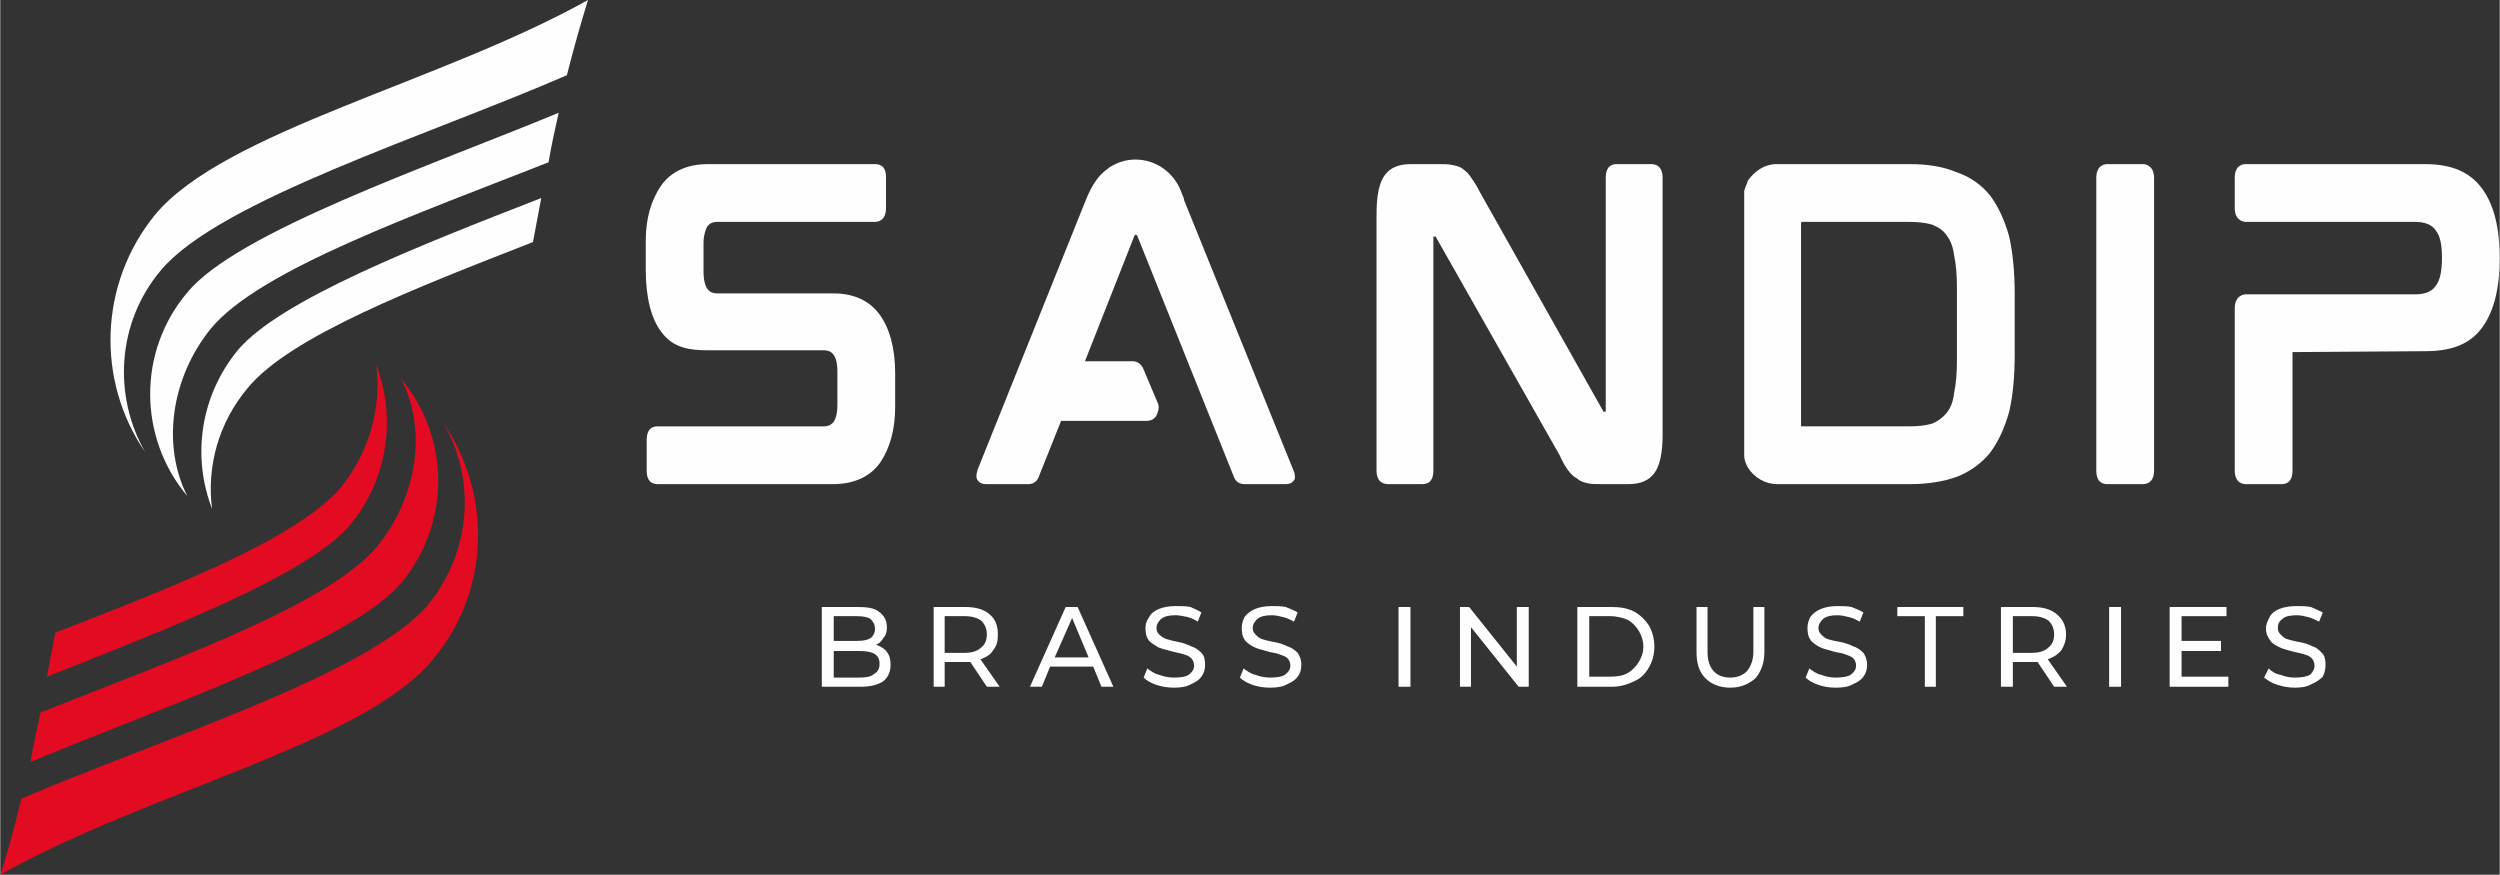
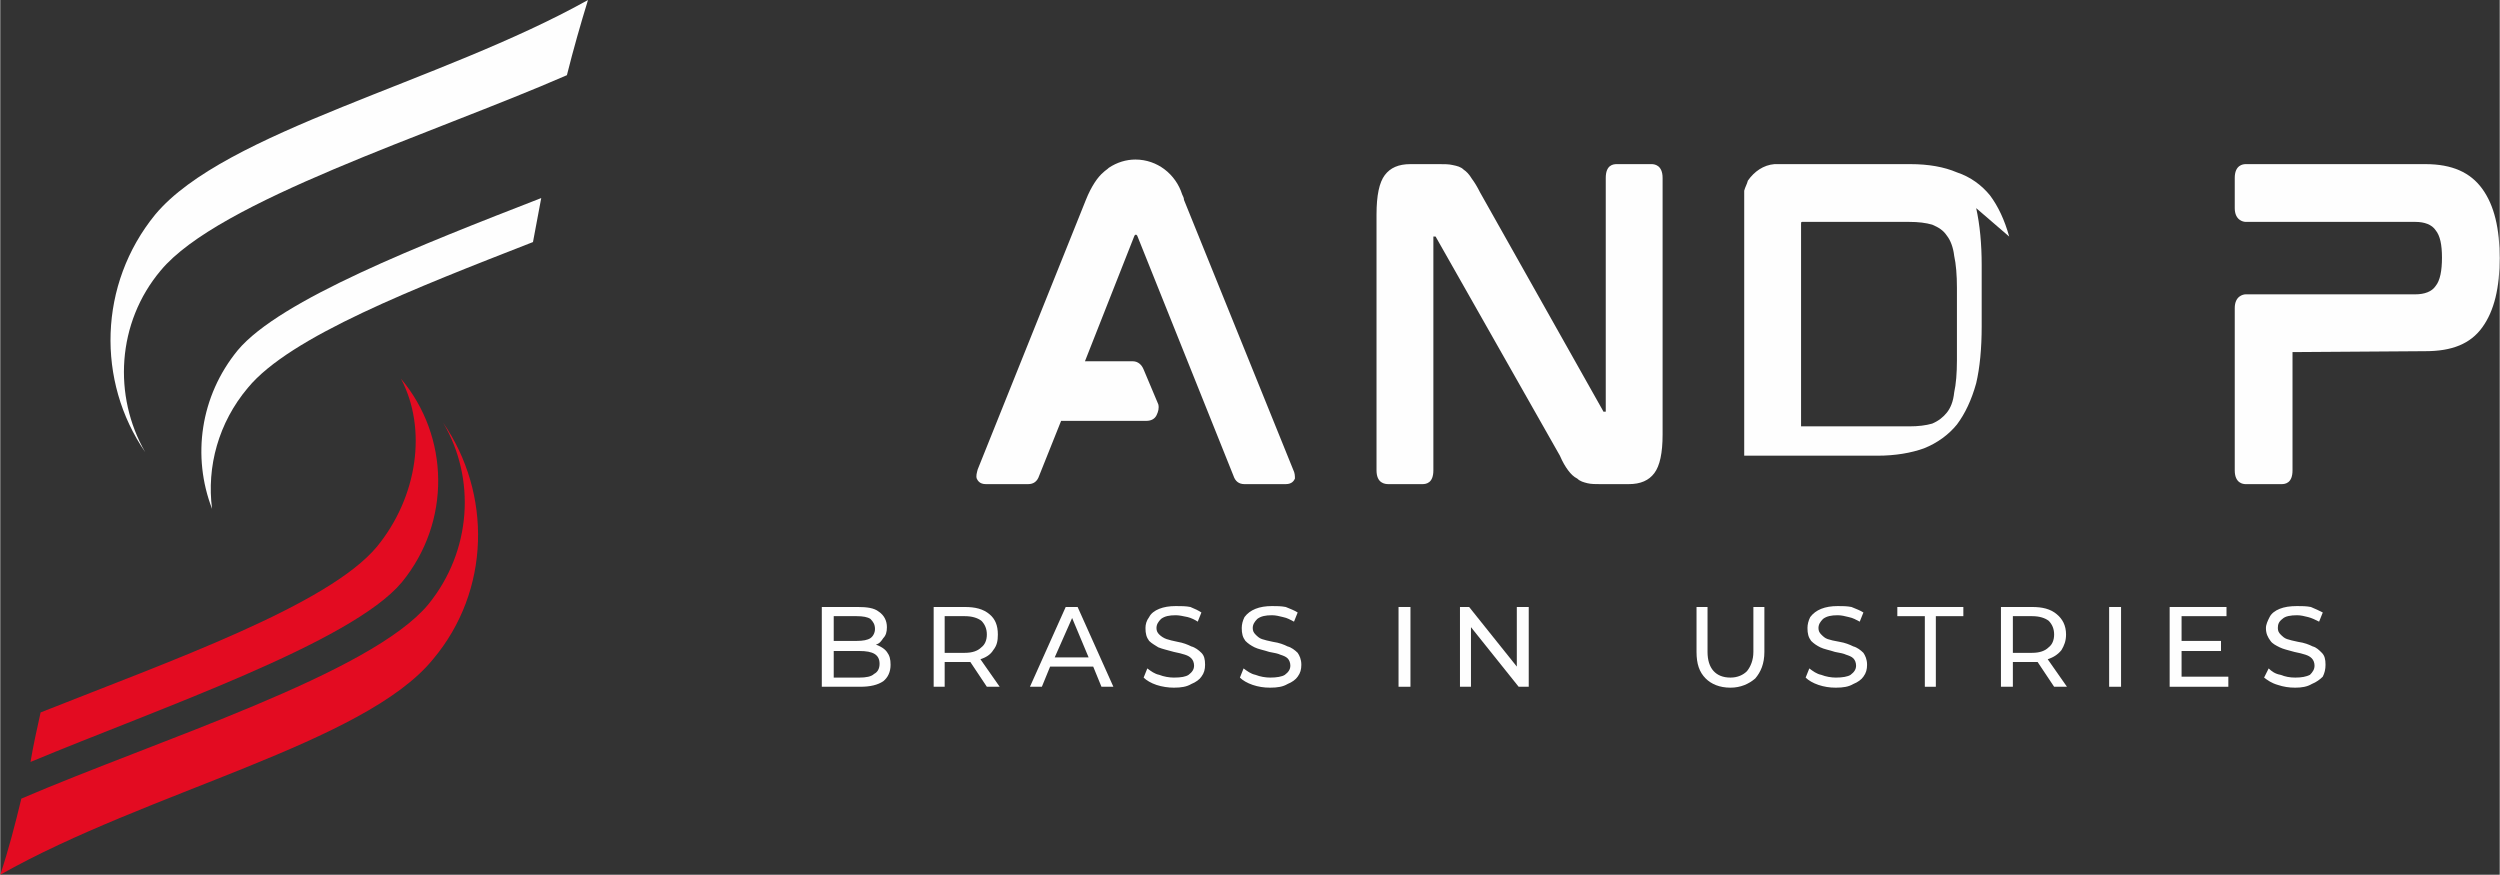
<svg xmlns="http://www.w3.org/2000/svg" xml:space="preserve" width="58.264mm" height="20.386mm" version="1.1" style="shape-rendering:geometricPrecision; text-rendering:geometricPrecision; image-rendering:optimizeQuality; fill-rule:evenodd; clip-rule:evenodd" viewBox="0 0 2726 954">
  <rect x="0" y="0" width="2726" height="954" fill="#333333" stroke="none" />
  <defs>
    <style type="text/css">
   
    .fil2 {fill:#FEFEFE}
    .fil0 {fill:#FEFEFE;fill-rule:nonzero}
    .fil1 {fill:#E30B21;fill-rule:nonzero}
   
  </style>
  </defs>
  <g id="Layer_x0020_1">
-     <path class="fil0" d="M230 358c53,-64 226,-125 368,-181 3,-18 7,-36 11,-54 -140,58 -351,130 -405,196 -55,65 -53,159 0,222 -28,-55 -18,-129 26,-183z" />
    <path class="fil0" d="M175 295c63,-76 294,-148 443,-213 7,-28 15,-56 23,-82l0 0c-161,90 -396,143 -472,234 -62,76 -64,182 -11,259 -35,-61 -31,-141 17,-198z" />
    <path class="fil0" d="M270 423c46,-56 183,-109 311,-159 3,-16 6,-32 9,-48 -131,51 -285,111 -331,166 -41,50 -50,116 -28,173 -6,-46 7,-94 39,-132z" />
    <path class="fil1" d="M411 596c-53,64 -226,125 -367,181 -4,18 -8,36 -11,54 139,-58 350,-130 405,-196 54,-66 52,-159 -1,-222 29,55 18,129 -26,183z" />
    <path class="fil1" d="M467 659c-63,76 -295,148 -444,212 -7,29 -14,56 -23,83 161,-91 397,-143 472,-235 63,-75 64,-181 11,-258 36,61 31,140 -16,198z" />
-     <path class="fil1" d="M372 531c-47,56 -183,109 -312,159 -3,16 -6,32 -9,48 131,-52 285,-111 331,-166 41,-50 50,-117 28,-174 6,46 -7,94 -38,133z" />
    <g id="_300914880">
-       <path class="fil2" d="M909 320l-127 0c-7,0 -15,-3 -15,-24l0 -31c0,-8 2,-14 4,-18 2,-2 4,-5 11,-5l172 0c4,0 12,-2 12,-15l0 -34c0,-13 -8,-14 -12,-14l-182 0c-23,0 -40,8 -51,23 -11,16 -17,36 -17,60l0 33c0,29 6,53 17,67 13,18 32,20 50,20l127 0c7,0 15,3 15,23l0 37c0,7 -1,13 -4,18 -2,2 -4,5 -11,5l-181 0c-4,0 -12,1 -12,15l0 33c0,14 8,15 12,15l191 0c23,0 41,-8 52,-24 10,-15 16,-35 16,-60l0 -37c0,-27 -6,-49 -17,-64 -11,-15 -28,-23 -50,-23zm0 0z" />
-     </g>
+       </g>
    <g id="_300914784">
      <path class="fil2" d="M1291 218c0,-2 -1,-4 -2,-6 -7,-22 -27,-38 -51,-38 -10,0 -20,3 -29,9 -2,2 -4,3 -6,5 -6,5 -13,15 -19,30l-118 294c-1,4 -2,7 -1,10 1,2 3,6 10,6l46 0c6,0 10,-3 12,-9l24 -60 93 0c5,0 9,-2 11,-6 2,-4 3,-8 2,-12l-16 -38c-2,-5 -6,-9 -12,-9l-52 0 54 -137c0,0 1,-1 1,-1l1 0c0,0 0,0 1,1l105 262c2,6 6,9 12,9l45 0c7,0 9,-4 10,-6 0,-3 0,-6 -2,-10l-119 -294zm0 0z" />
    </g>
    <g id="_300914736">
      <path class="fil2" d="M1801 179l-38 0c-4,0 -12,1 -12,15l0 254c0,1 0,1 0,1l-2 0c0,0 -1,0 -1,-1l-134 -238c-3,-6 -6,-11 -9,-15 -3,-5 -6,-8 -9,-10 -3,-3 -7,-4 -12,-5 -4,-1 -9,-1 -15,-1l-31 0c-13,0 -22,4 -28,12 -6,8 -9,22 -9,43l0 279c0,14 9,15 13,15l37 0c4,0 12,-1 12,-15l0 -254c0,0 0,-1 0,-1l2 0c0,0 1,0 1,1l135 238c3,7 6,12 9,16 3,4 6,7 10,9 3,3 7,4 11,5 4,1 9,1 14,1l31 0c13,0 22,-4 28,-12 6,-8 9,-22 9,-42l0 -280c0,-14 -9,-15 -12,-15zm0 0z" />
    </g>
    <g id="_300915624">
-       <path class="fil2" d="M2191 258c-5,-18 -12,-33 -21,-45 -9,-11 -21,-20 -36,-25 -14,-6 -31,-9 -51,-9l-148 0 0 0c-12,1 -22,8 -29,18 -1,4 -3,7 -4,11l0 289c0,5 2,9 4,13 7,11 19,18 32,18l145 0c20,0 37,-3 51,-8 15,-6 27,-15 36,-26 9,-12 16,-27 21,-45 4,-17 6,-38 6,-62l0 -67c0,-23 -2,-44 -6,-62zm-227 205l0 -219c0,-1 0,-2 1,-2l117 0c10,0 18,1 25,3 7,3 12,6 16,12 4,5 7,13 8,22 2,9 3,21 3,35l0 79c0,14 -1,26 -3,35 -1,10 -4,17 -8,22 -4,5 -9,9 -16,12 -7,2 -15,3 -25,3l-118 0c0,0 0,0 0,-2zm0 0z" />
+       <path class="fil2" d="M2191 258c-5,-18 -12,-33 -21,-45 -9,-11 -21,-20 -36,-25 -14,-6 -31,-9 -51,-9l-148 0 0 0c-12,1 -22,8 -29,18 -1,4 -3,7 -4,11l0 289l145 0c20,0 37,-3 51,-8 15,-6 27,-15 36,-26 9,-12 16,-27 21,-45 4,-17 6,-38 6,-62l0 -67c0,-23 -2,-44 -6,-62zm-227 205l0 -219c0,-1 0,-2 1,-2l117 0c10,0 18,1 25,3 7,3 12,6 16,12 4,5 7,13 8,22 2,9 3,21 3,35l0 79c0,14 -1,26 -3,35 -1,10 -4,17 -8,22 -4,5 -9,9 -16,12 -7,2 -15,3 -25,3l-118 0c0,0 0,0 0,-2zm0 0z" />
    </g>
    <g id="_300916008">
-       <path class="fil2" d="M2337 179l-39 0c-4,0 -12,2 -12,15l0 319c0,14 8,15 12,15l39 0c3,0 12,-1 12,-15l0 -319c0,-13 -9,-15 -12,-15zm0 0z" />
-     </g>
+       </g>
    <g id="_300915480">
      <path class="fil2" d="M2645 179l-196 0c-3,0 -12,1 -12,15l0 33c0,13 9,15 12,15l185 0c10,0 18,3 22,9 5,6 7,16 7,30 0,14 -2,25 -7,31 -4,6 -12,9 -22,9l-185 0c-3,0 -12,2 -12,15l0 177c0,14 9,15 12,15l39 0c4,0 12,-1 12,-15l0 -129 145 -1c29,0 49,-8 62,-26 13,-18 19,-43 19,-77l0 3c0,-34 -6,-59 -19,-77 -13,-18 -33,-27 -62,-27zm0 0z" />
    </g>
    <g id="_300920496">
      <path class="fil2" d="M955 703c5,2 9,4 12,8 3,4 4,8 4,14 0,8 -3,14 -8,18 -6,4 -14,6 -25,6l-42 0 0 -87 39 0c10,0 18,1 23,5 6,4 9,10 9,17 0,5 -1,9 -4,12 -2,3 -4,6 -8,7zm-46 -31l0 27 25 0c7,0 12,-1 15,-3 3,-2 5,-6 5,-10 0,-5 -2,-8 -5,-11 -3,-2 -8,-3 -15,-3l-25 0zm28 67c7,0 13,-1 16,-4 4,-2 6,-6 6,-11 0,-10 -7,-14 -22,-14l-28 0 0 29 28 0zm0 0z" />
    </g>
    <g id="_300920160">
      <path class="fil2" d="M1076 749l-18 -27c-3,0 -5,0 -6,0l-22 0 0 27 -12 0 0 -87 34 0c11,0 20,2 27,8 6,5 9,12 9,22 0,7 -1,12 -5,17 -3,5 -8,8 -14,10l21 30 -14 0zm-24 -37c8,0 14,-2 18,-6 4,-3 6,-8 6,-14 0,-6 -2,-11 -6,-15 -4,-3 -10,-5 -18,-5l-22 0 0 40 22 0zm0 0z" />
    </g>
    <g id="_300920136">
      <path class="fil2" d="M1192 727l-47 0 -9 22 -13 0 39 -87 13 0 39 87 -13 0 -9 -22zm-5 -10l-18 -43 -19 43 37 0zm0 0z" />
    </g>
    <g id="_300921504">
      <path class="fil2" d="M1280 750c-6,0 -13,-1 -19,-3 -6,-2 -11,-5 -14,-8l4 -10c4,3 8,6 13,7 5,2 11,3 16,3 8,0 13,-1 16,-3 4,-3 6,-6 6,-10 0,-3 -1,-6 -3,-8 -2,-2 -4,-3 -7,-4 -3,-1 -7,-2 -12,-3 -7,-2 -12,-3 -17,-5 -3,-2 -7,-4 -10,-7 -3,-4 -4,-8 -4,-14 0,-4 1,-8 4,-12 2,-4 6,-7 11,-9 5,-2 11,-3 18,-3 6,0 11,0 16,1 5,2 9,4 12,6l-4 10c-3,-2 -7,-4 -11,-5 -5,-1 -9,-2 -13,-2 -7,0 -12,1 -16,4 -3,3 -5,6 -5,10 0,3 1,5 3,7 2,2 5,4 8,5 3,1 7,2 12,3 6,1 11,3 15,5 4,1 8,4 11,7 3,3 4,7 4,13 0,5 -1,9 -4,13 -2,3 -6,6 -11,8 -5,3 -11,4 -19,4zm0 0z" />
    </g>
    <g id="_300921024">
      <path class="fil2" d="M1385 750c-7,0 -13,-1 -19,-3 -6,-2 -11,-5 -14,-8l4 -10c4,3 8,6 13,7 5,2 11,3 16,3 7,0 13,-1 16,-3 4,-3 6,-6 6,-10 0,-3 -1,-6 -3,-8 -2,-2 -5,-3 -8,-4 -2,-1 -6,-2 -12,-3 -6,-2 -12,-3 -16,-5 -4,-2 -7,-4 -10,-7 -3,-4 -4,-8 -4,-14 0,-4 1,-8 3,-12 3,-4 7,-7 12,-9 5,-2 11,-3 18,-3 5,0 10,0 15,1 5,2 10,4 13,6l-4 10c-4,-2 -7,-4 -12,-5 -4,-1 -8,-2 -12,-2 -7,0 -12,1 -16,4 -3,3 -5,6 -5,10 0,3 1,5 3,7 2,2 4,4 7,5 3,1 7,2 12,3 7,1 12,3 16,5 4,1 8,4 11,7 2,3 4,7 4,13 0,5 -1,9 -4,13 -2,3 -6,6 -11,8 -5,3 -11,4 -19,4zm0 0z" />
    </g>
    <g id="_300920952">
      <path class="fil2" d="M1525 662l13 0 0 87 -13 0 0 -87zm0 0z" />
    </g>
    <g id="_300922296">
      <path class="fil2" d="M1667 662l0 87 -11 0 -52 -65 0 65 -12 0 0 -87 10 0 52 65 0 -65 13 0zm0 0z" />
    </g>
    <g id="_300922872">
-       <path class="fil2" d="M1720 662l37 0c9,0 17,1 25,5 7,4 12,9 16,15 4,7 6,15 6,23 0,9 -2,16 -6,23 -4,7 -9,12 -16,15 -8,4 -16,6 -25,6l-37 0 0 -87zm36 76c7,0 14,-1 19,-4 5,-3 9,-7 12,-12 3,-5 5,-10 5,-17 0,-6 -2,-12 -5,-17 -3,-5 -7,-9 -12,-12 -5,-2 -12,-4 -19,-4l-23 0 0 66 23 0zm0 0z" />
-     </g>
+       </g>
    <g id="_300922728">
      <path class="fil2" d="M1887 750c-12,0 -21,-4 -27,-10 -7,-7 -10,-16 -10,-29l0 -49 12 0 0 49c0,18 9,28 25,28 8,0 14,-3 18,-7 4,-5 7,-12 7,-21l0 -49 12 0 0 49c0,13 -4,22 -10,29 -7,6 -16,10 -27,10zm0 0z" />
    </g>
    <g id="_300922464">
      <path class="fil2" d="M2002 750c-7,0 -13,-1 -19,-3 -6,-2 -11,-5 -14,-8l4 -10c4,3 8,6 13,7 5,2 11,3 16,3 7,0 13,-1 16,-3 4,-3 6,-6 6,-10 0,-3 -1,-6 -3,-8 -2,-2 -5,-3 -8,-4 -2,-1 -6,-2 -12,-3 -6,-2 -12,-3 -16,-5 -4,-2 -7,-4 -10,-7 -3,-4 -4,-8 -4,-14 0,-4 1,-8 3,-12 3,-4 7,-7 12,-9 5,-2 11,-3 18,-3 5,0 10,0 15,1 5,2 10,4 13,6l-4 10c-4,-2 -7,-4 -12,-5 -4,-1 -8,-2 -12,-2 -7,0 -12,1 -16,4 -3,3 -5,6 -5,10 0,3 1,5 3,7 2,2 4,4 7,5 3,1 7,2 13,3 6,1 11,3 15,5 4,1 8,4 11,7 2,3 4,7 4,13 0,5 -1,9 -4,13 -2,3 -6,6 -11,8 -5,3 -11,4 -19,4zm0 0z" />
    </g>
    <g id="_300922344">
      <path class="fil2" d="M2099 672l-30 0 0 -10 72 0 0 10 -30 0 0 77 -12 0 0 -77zm0 0z" />
    </g>
    <g id="_300923832">
      <path class="fil2" d="M2240 749l-18 -27c-3,0 -5,0 -6,0l-21 0 0 27 -13 0 0 -87 34 0c11,0 20,2 27,8 6,5 10,12 10,22 0,7 -2,12 -5,17 -4,5 -9,8 -15,10l21 30 -14 0zm-24 -37c8,0 14,-2 18,-6 4,-3 6,-8 6,-14 0,-6 -2,-11 -6,-15 -4,-3 -10,-5 -18,-5l-21 0 0 40 21 0zm0 0z" />
    </g>
    <g id="_300923304">
      <path class="fil2" d="M2300 662l13 0 0 87 -13 0 0 -87zm0 0z" />
    </g>
    <g id="_300924216">
      <path class="fil2" d="M2430 738l0 11 -64 0 0 -87 62 0 0 10 -49 0 0 27 43 0 0 11 -43 0 0 28 51 0zm0 0z" />
    </g>
    <g id="_300924336">
      <path class="fil2" d="M2503 750c-7,0 -13,-1 -19,-3 -7,-2 -11,-5 -15,-8l5 -10c3,3 7,6 13,7 5,2 10,3 16,3 7,0 12,-1 16,-3 3,-3 5,-6 5,-10 0,-3 -1,-6 -3,-8 -2,-2 -4,-3 -7,-4 -3,-1 -7,-2 -12,-3 -7,-2 -12,-3 -16,-5 -4,-2 -8,-4 -10,-7 -3,-4 -5,-8 -5,-14 0,-4 2,-8 4,-12 2,-4 6,-7 11,-9 5,-2 11,-3 19,-3 5,0 10,0 15,1 5,2 9,4 13,6l-4 10c-4,-2 -8,-4 -12,-5 -4,-1 -8,-2 -12,-2 -7,0 -13,1 -16,4 -4,3 -5,6 -5,10 0,3 1,5 3,7 2,2 4,4 7,5 3,1 7,2 12,3 7,1 12,3 16,5 4,1 7,4 10,7 3,3 4,7 4,13 0,5 -1,9 -3,13 -3,3 -7,6 -12,8 -5,3 -11,4 -18,4zm0 0z" />
    </g>
  </g>
</svg>